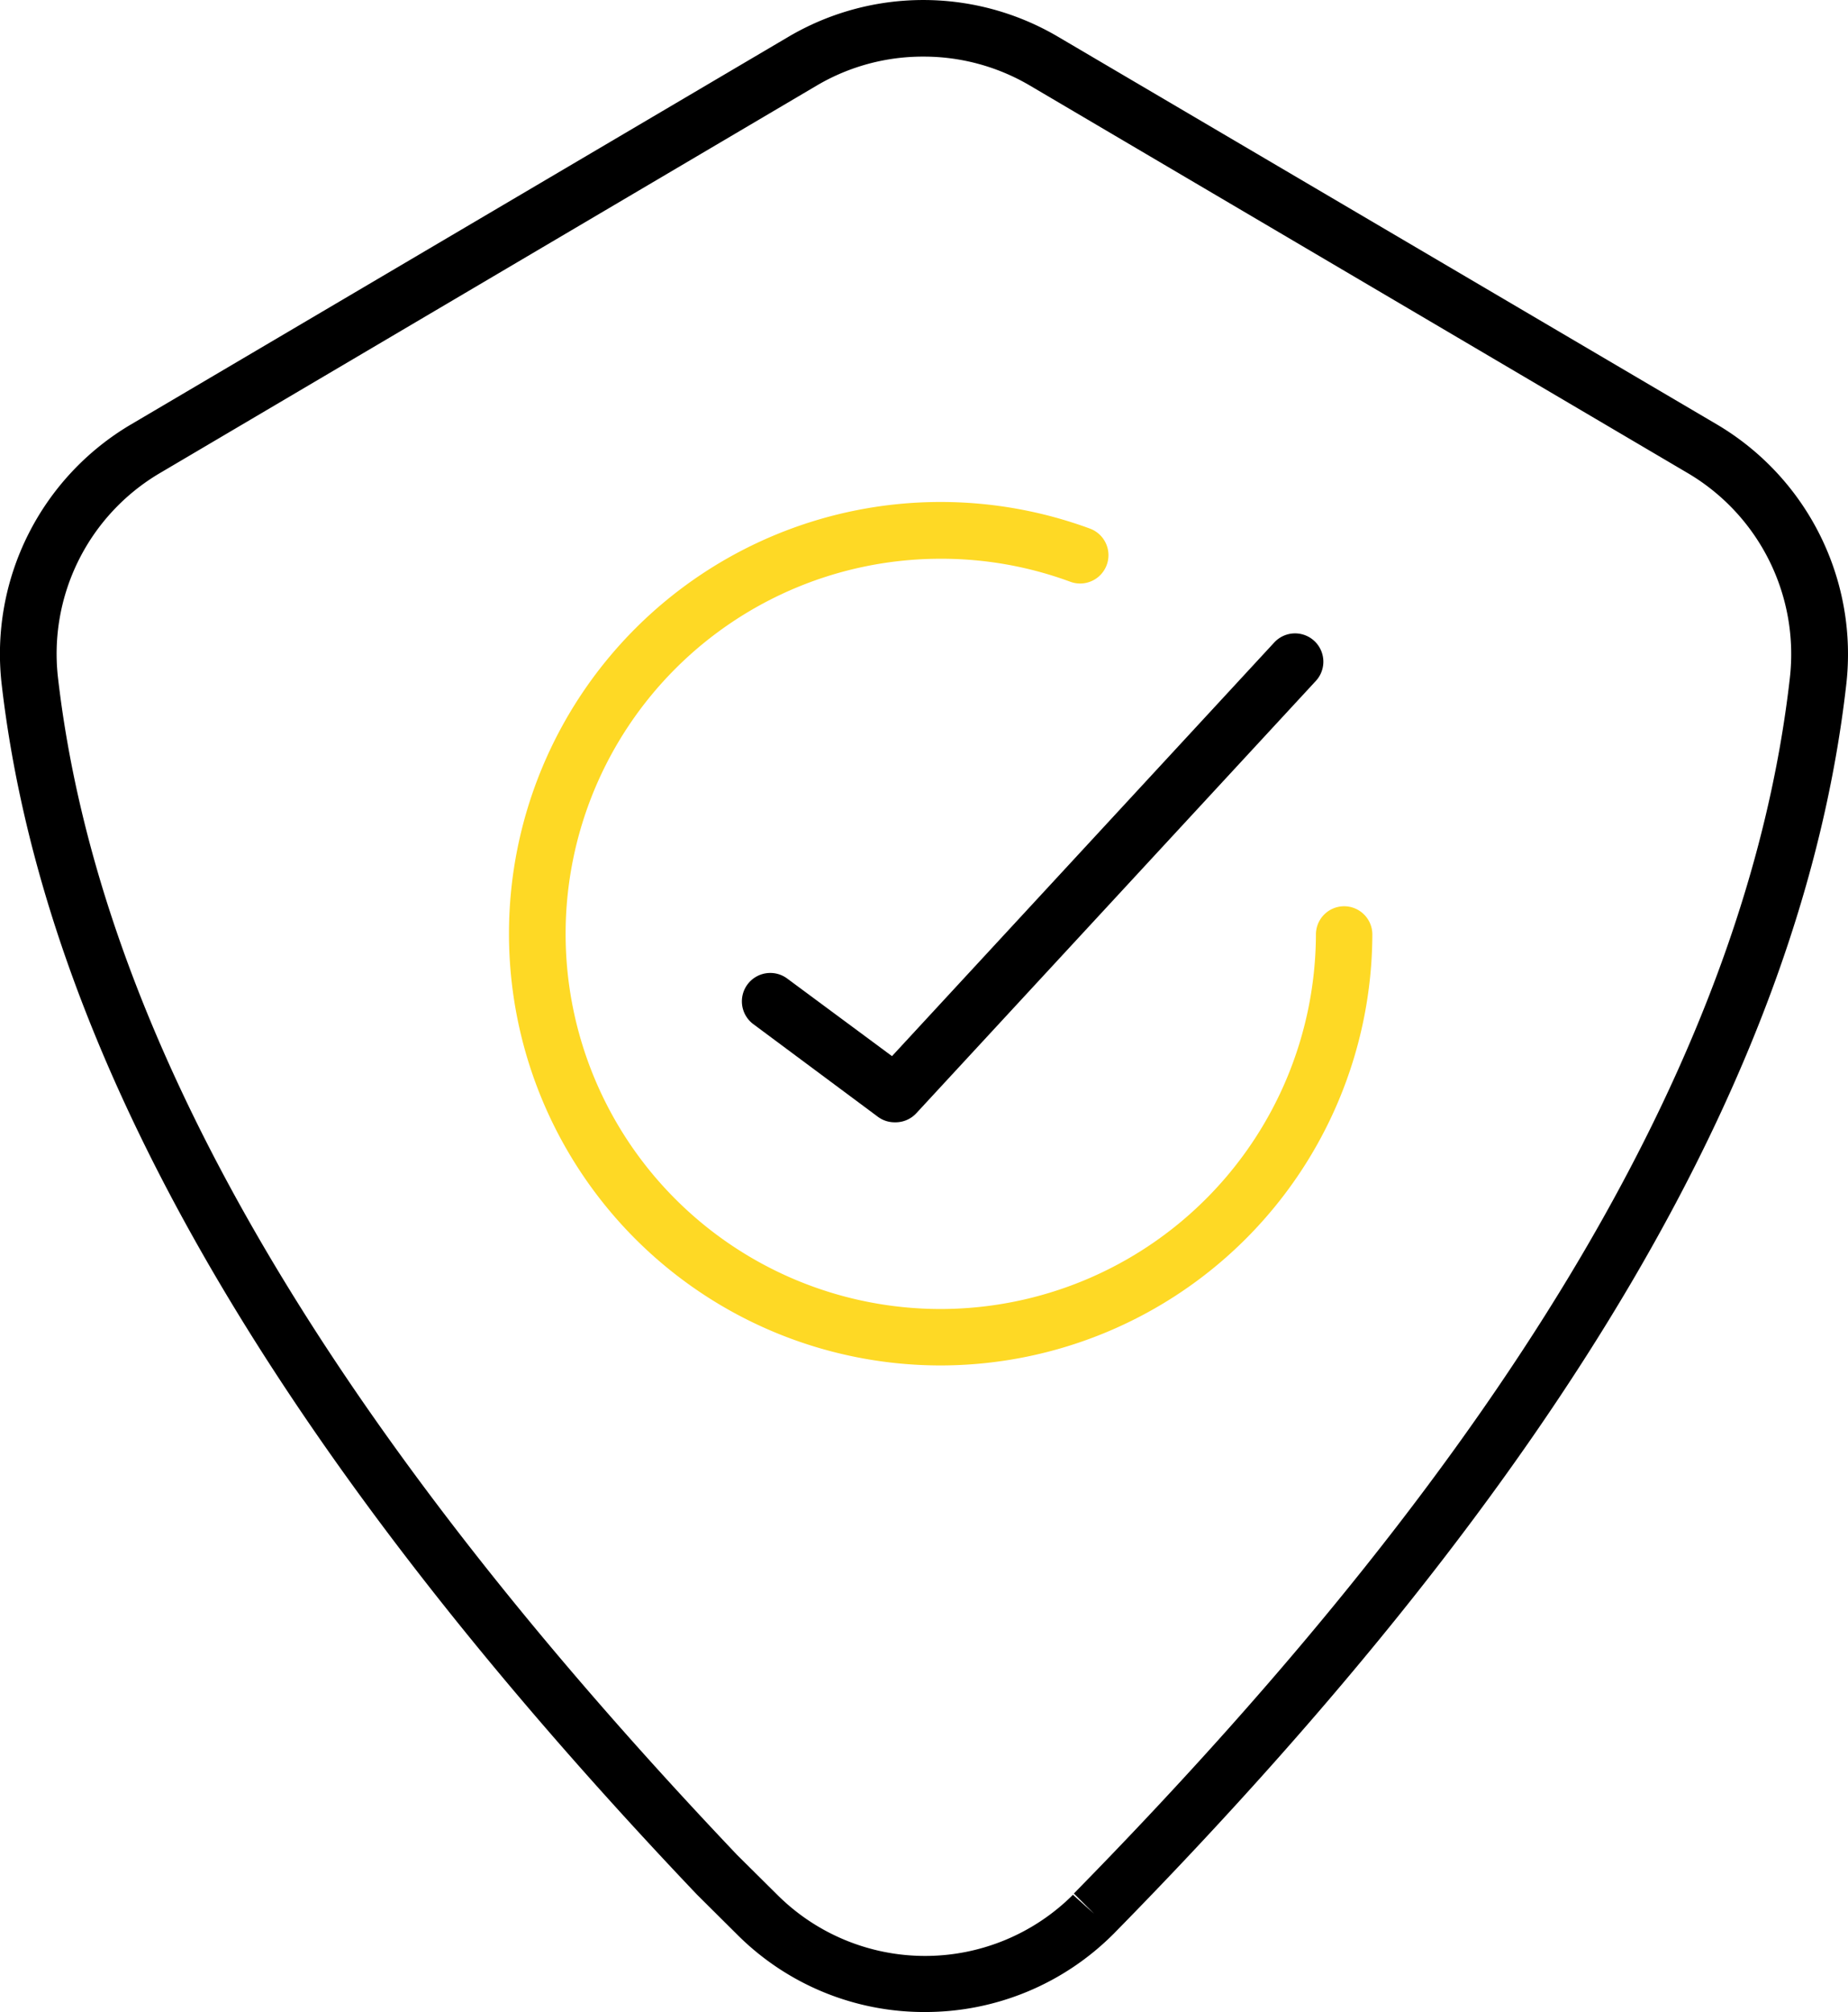
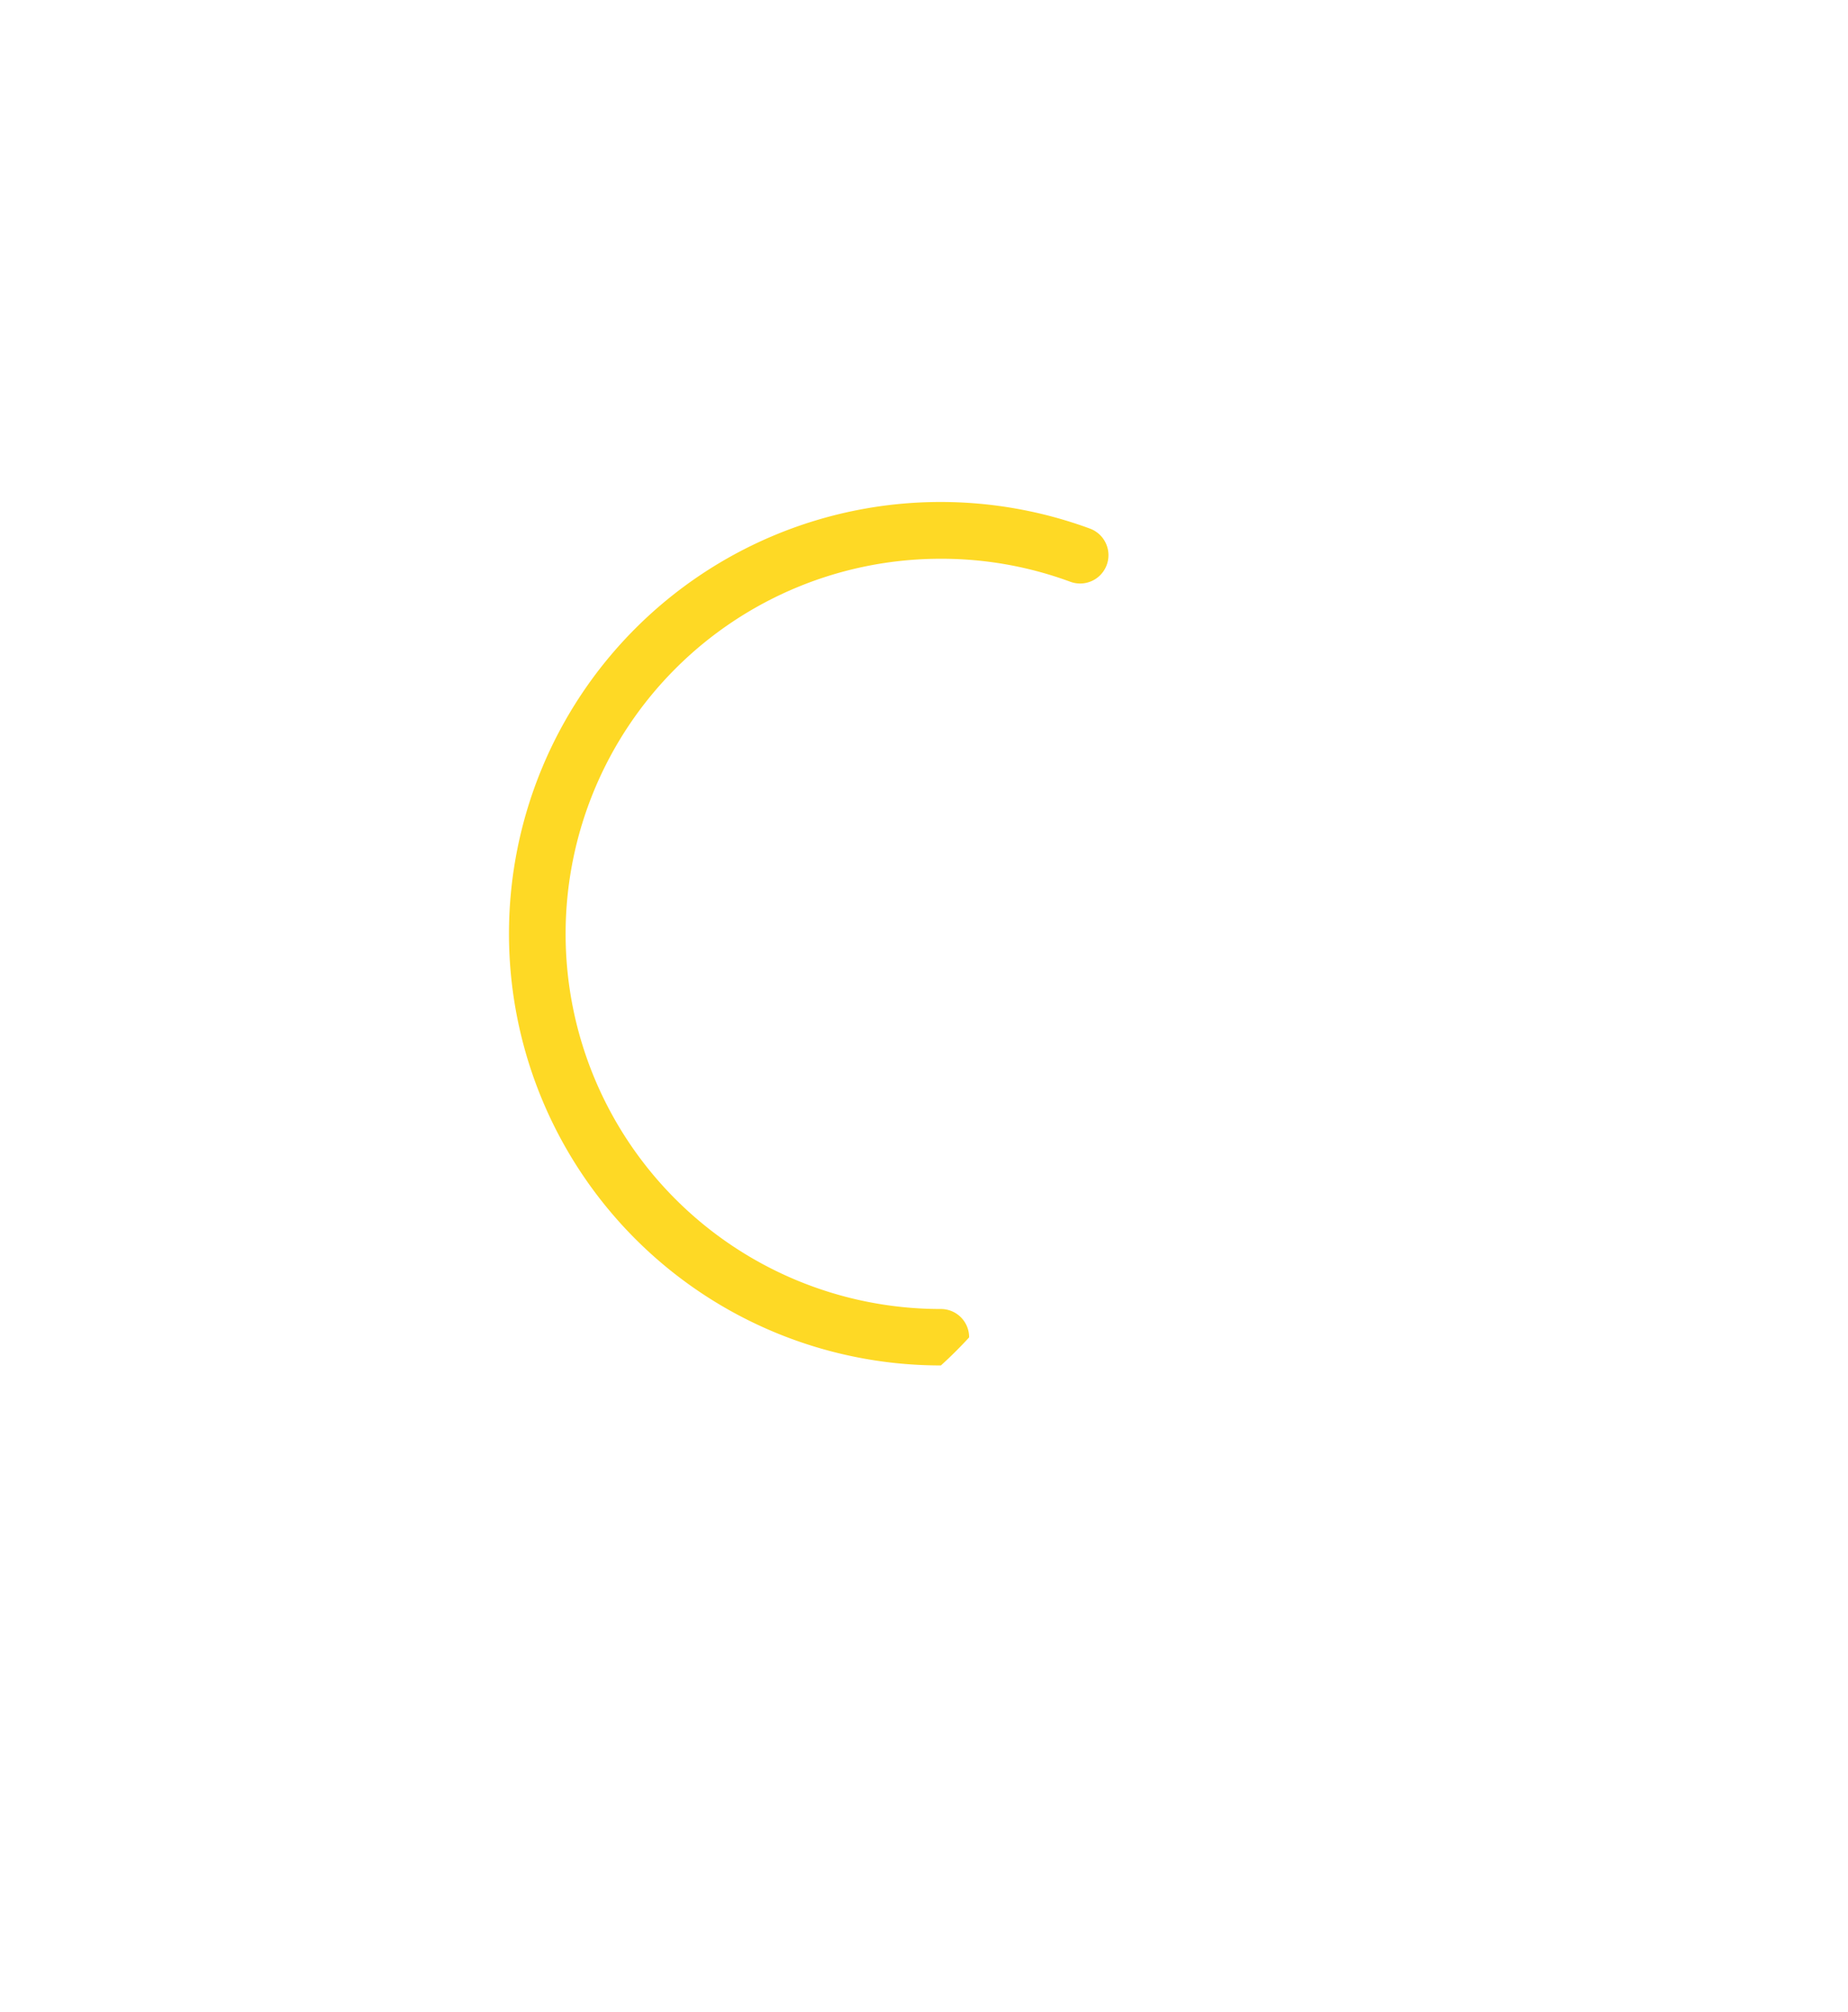
<svg xmlns="http://www.w3.org/2000/svg" viewBox="0 0 216.83 236.03">
  <defs>
    <style>.cls-1{fill:#fed925;}</style>
  </defs>
  <g id="Layer_2" data-name="Layer 2">
    <g id="Layer_1-2" data-name="Layer 1">
-       <path d="M108.51,236a31,31,0,0,1-22-9.07l-4.75-4.72c-50-52.57-76.62-99-81.57-142A31.25,31.25,0,0,1,15.36,49.79L92.52,4.31a31.16,31.16,0,0,1,31.62,0l77.35,45.5a31.29,31.29,0,0,1,15.13,30.54c-5.12,44.87-33.21,92.77-85.88,146.4a.47.47,0,0,1-.1.1A31.19,31.19,0,0,1,108.51,236ZM108.33,6.64A24.48,24.48,0,0,0,95.89,10L18.73,55.51A24.6,24.6,0,0,0,6.8,79.46C11.58,121,37.65,166.18,86.51,217.6l4.69,4.65a24.56,24.56,0,0,0,34.69,0l2.48,2.22L126,222.1c51.58-52.54,79.06-99.16,84-142.51a24.65,24.65,0,0,0-11.91-24.06L120.78,10A24.54,24.54,0,0,0,108.33,6.64Z" />
-       <path d="M105,131.64a3.28,3.28,0,0,1-2-.65L88.38,120.12a3.32,3.32,0,1,1,4-5.33l12.28,9.09,44.85-48.52a3.32,3.32,0,0,1,4.88,4.51l-46.88,50.71A3.32,3.32,0,0,1,105,131.64Z" />
-       <path class="cls-1" d="M110.4,160.16h-.08a50.64,50.64,0,0,1,.08-101.28h.08A50.71,50.71,0,0,1,127.88,62a3.32,3.32,0,0,1-2.29,6.24,43.63,43.63,0,0,0-15.12-2.7h-.07a44,44,0,0,0-.07,88h.07a44.07,44.07,0,0,0,44-43.93,3.31,3.31,0,0,1,3.31-3.31h0a3.31,3.31,0,0,1,3.31,3.33A50.7,50.7,0,0,1,110.4,160.16Z" />
+       <path class="cls-1" d="M110.4,160.16h-.08a50.64,50.64,0,0,1,.08-101.28h.08A50.71,50.71,0,0,1,127.88,62a3.32,3.32,0,0,1-2.29,6.24,43.63,43.63,0,0,0-15.12-2.7h-.07a44,44,0,0,0-.07,88h.07h0a3.31,3.31,0,0,1,3.31,3.33A50.7,50.7,0,0,1,110.4,160.16Z" />
    </g>
  </g>
</svg>